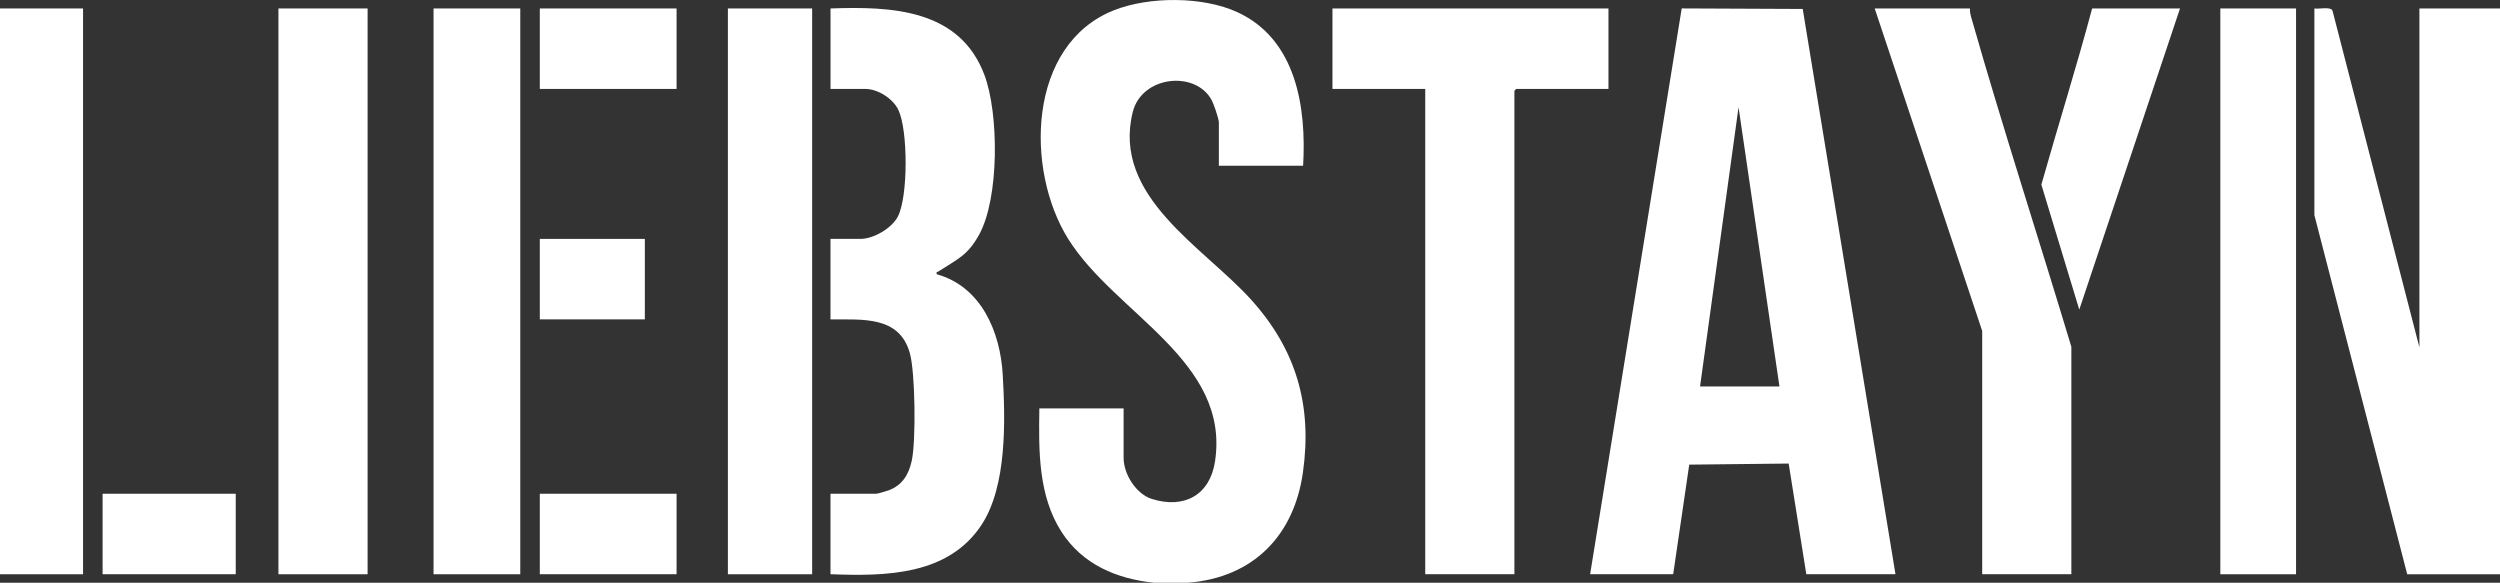
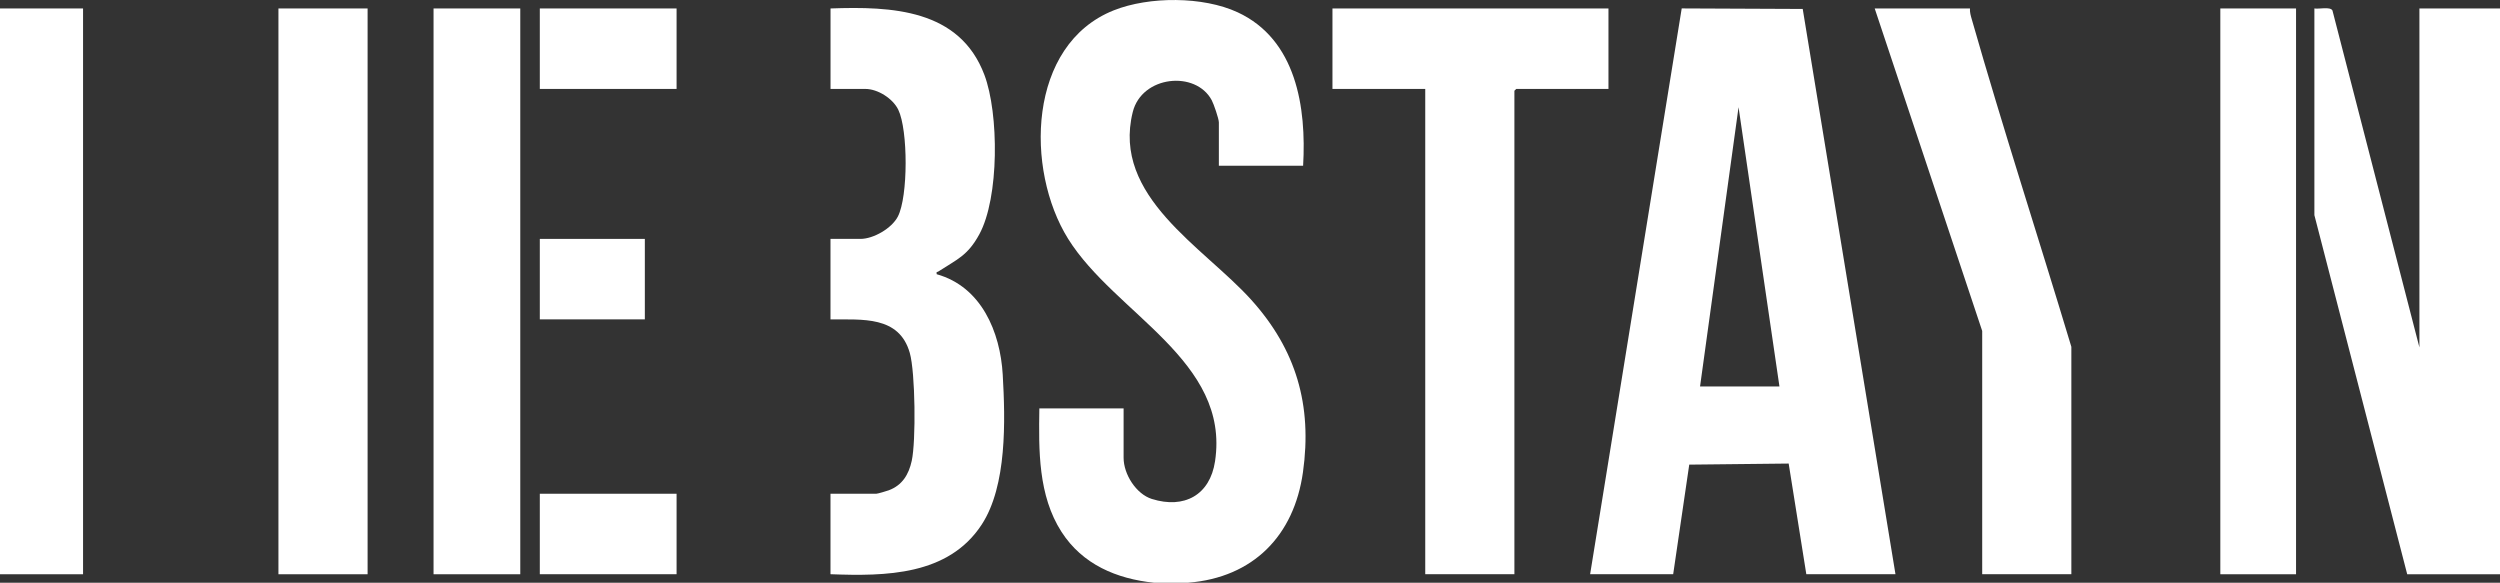
<svg xmlns="http://www.w3.org/2000/svg" viewBox="0 0 647.45 150.92" data-name="Layer 2" id="Layer_2">
  <rect x="0" y="0" width="647.45" height="150.92" fill="#333333" stroke="none" />
  <defs>
    <style>
      .cls-1 {
        fill: #fff;
      }
    </style>
  </defs>
  <g data-name="Layer 1" id="Layer_1-2">
    <g>
      <path d="M298.9,150.92c-9.76-1.02-18.55-4.74-23.98-13.16-6.08-9.43-5.92-21.18-5.75-31.99h21.82v12.79c0,4.24,3.22,9.38,7.34,10.67,8.37,2.61,15.02-1.01,16.34-9.76,3.94-26.09-25.92-38.19-38.05-57.62-11.16-17.89-10.53-50.3,11.84-59.18,9.14-3.63,23.09-3.64,32.05.51,15.22,7.05,17.85,24.64,16.97,39.74h-21.82v-11.21c0-.93-1.32-4.77-1.84-5.74-4.17-7.81-18.11-6.39-20.46,3.05-5.45,21.9,18.37,34.95,30.69,48.63,11.63,12.91,15.83,27.28,13.39,44.64-2.3,16.43-12.86,27.26-29.69,28.62h-8.86Z" class="cls-1" />
      <path d="M490.89,148.71h-23.09l-4.57-28.66-25.75.28-4.16,28.38h-21.51L435.53,2.18l31.34.14,24.02,146.39ZM440.28,100.08h20.56l-10.59-72.32-9.97,72.32Z" class="cls-1" />
      <path d="M599.38,2.19c1.15.22,4.13-.54,4.68.53l22.52,87.25V2.19h20.88v146.53h-24.04l-24.04-93V2.19Z" class="cls-1" />
      <polygon points="416.56 2.19 416.56 23.03 392.68 23.03 392.2 23.5 392.2 148.71 369.11 148.71 369.11 23.03 345.08 23.03 345.08 2.19 416.56 2.19" class="cls-1" />
      <path d="M215.08,2.19c15.83-.56,33.43.14,39.86,17.2,3.77,10.01,3.87,31.82-1.33,41.32-3.03,5.54-5.77,6.46-10.61,9.61-.3.2-.57-.04-.41.7,11.56,3.23,16.46,14.92,17.1,26.04.67,11.77,1.13,28.73-5.45,38.8-8.63,13.21-24.91,13.39-39.16,12.85v-20.84h11.86c.34,0,2.72-.7,3.22-.89,3.51-1.31,5.18-4.07,5.96-7.63,1.12-5.1.93-22.92-.5-27.94-2.76-9.71-12.31-8.6-20.54-8.7v-20.84h7.75c3.4,0,8.13-2.75,9.7-5.79,2.68-5.19,2.65-22.44.1-27.68-1.42-2.9-5.3-5.37-8.53-5.37h-9.01V2.19Z" class="cls-1" />
      <rect height="146.53" width="23.09" y="2.19" x="72.11" class="cls-1" />
      <path d="M510.18,2.19c-.07.98.21,1.91.48,2.84,8.11,28.41,17.27,56.51,25.78,84.79v58.89h-23.09v-63L485.51,2.19h24.67Z" class="cls-1" />
      <rect height="146.53" width="22.46" y="2.19" x="112.28" class="cls-1" />
-       <rect height="146.53" width="21.82" y="2.19" x="188.51" class="cls-1" />
      <rect height="146.53" width="21.51" y="2.19" class="cls-1" />
      <rect height="146.53" width="19.61" y="2.19" x="575.02" class="cls-1" />
-       <path d="M564.58,2.19l-26.09,78-9.82-32.37c4.3-15.22,9.08-30.37,13.15-45.63h22.77Z" class="cls-1" />
      <rect height="20.84" width="35.42" y="2.19" x="139.8" class="cls-1" />
      <rect height="20.84" width="35.42" y="127.87" x="139.8" class="cls-1" />
-       <rect height="20.84" width="34.48" y="127.87" x="26.57" class="cls-1" />
      <rect height="20.84" width="27.2" y="61.87" x="139.8" class="cls-1" />
    </g>
  </g>
</svg>